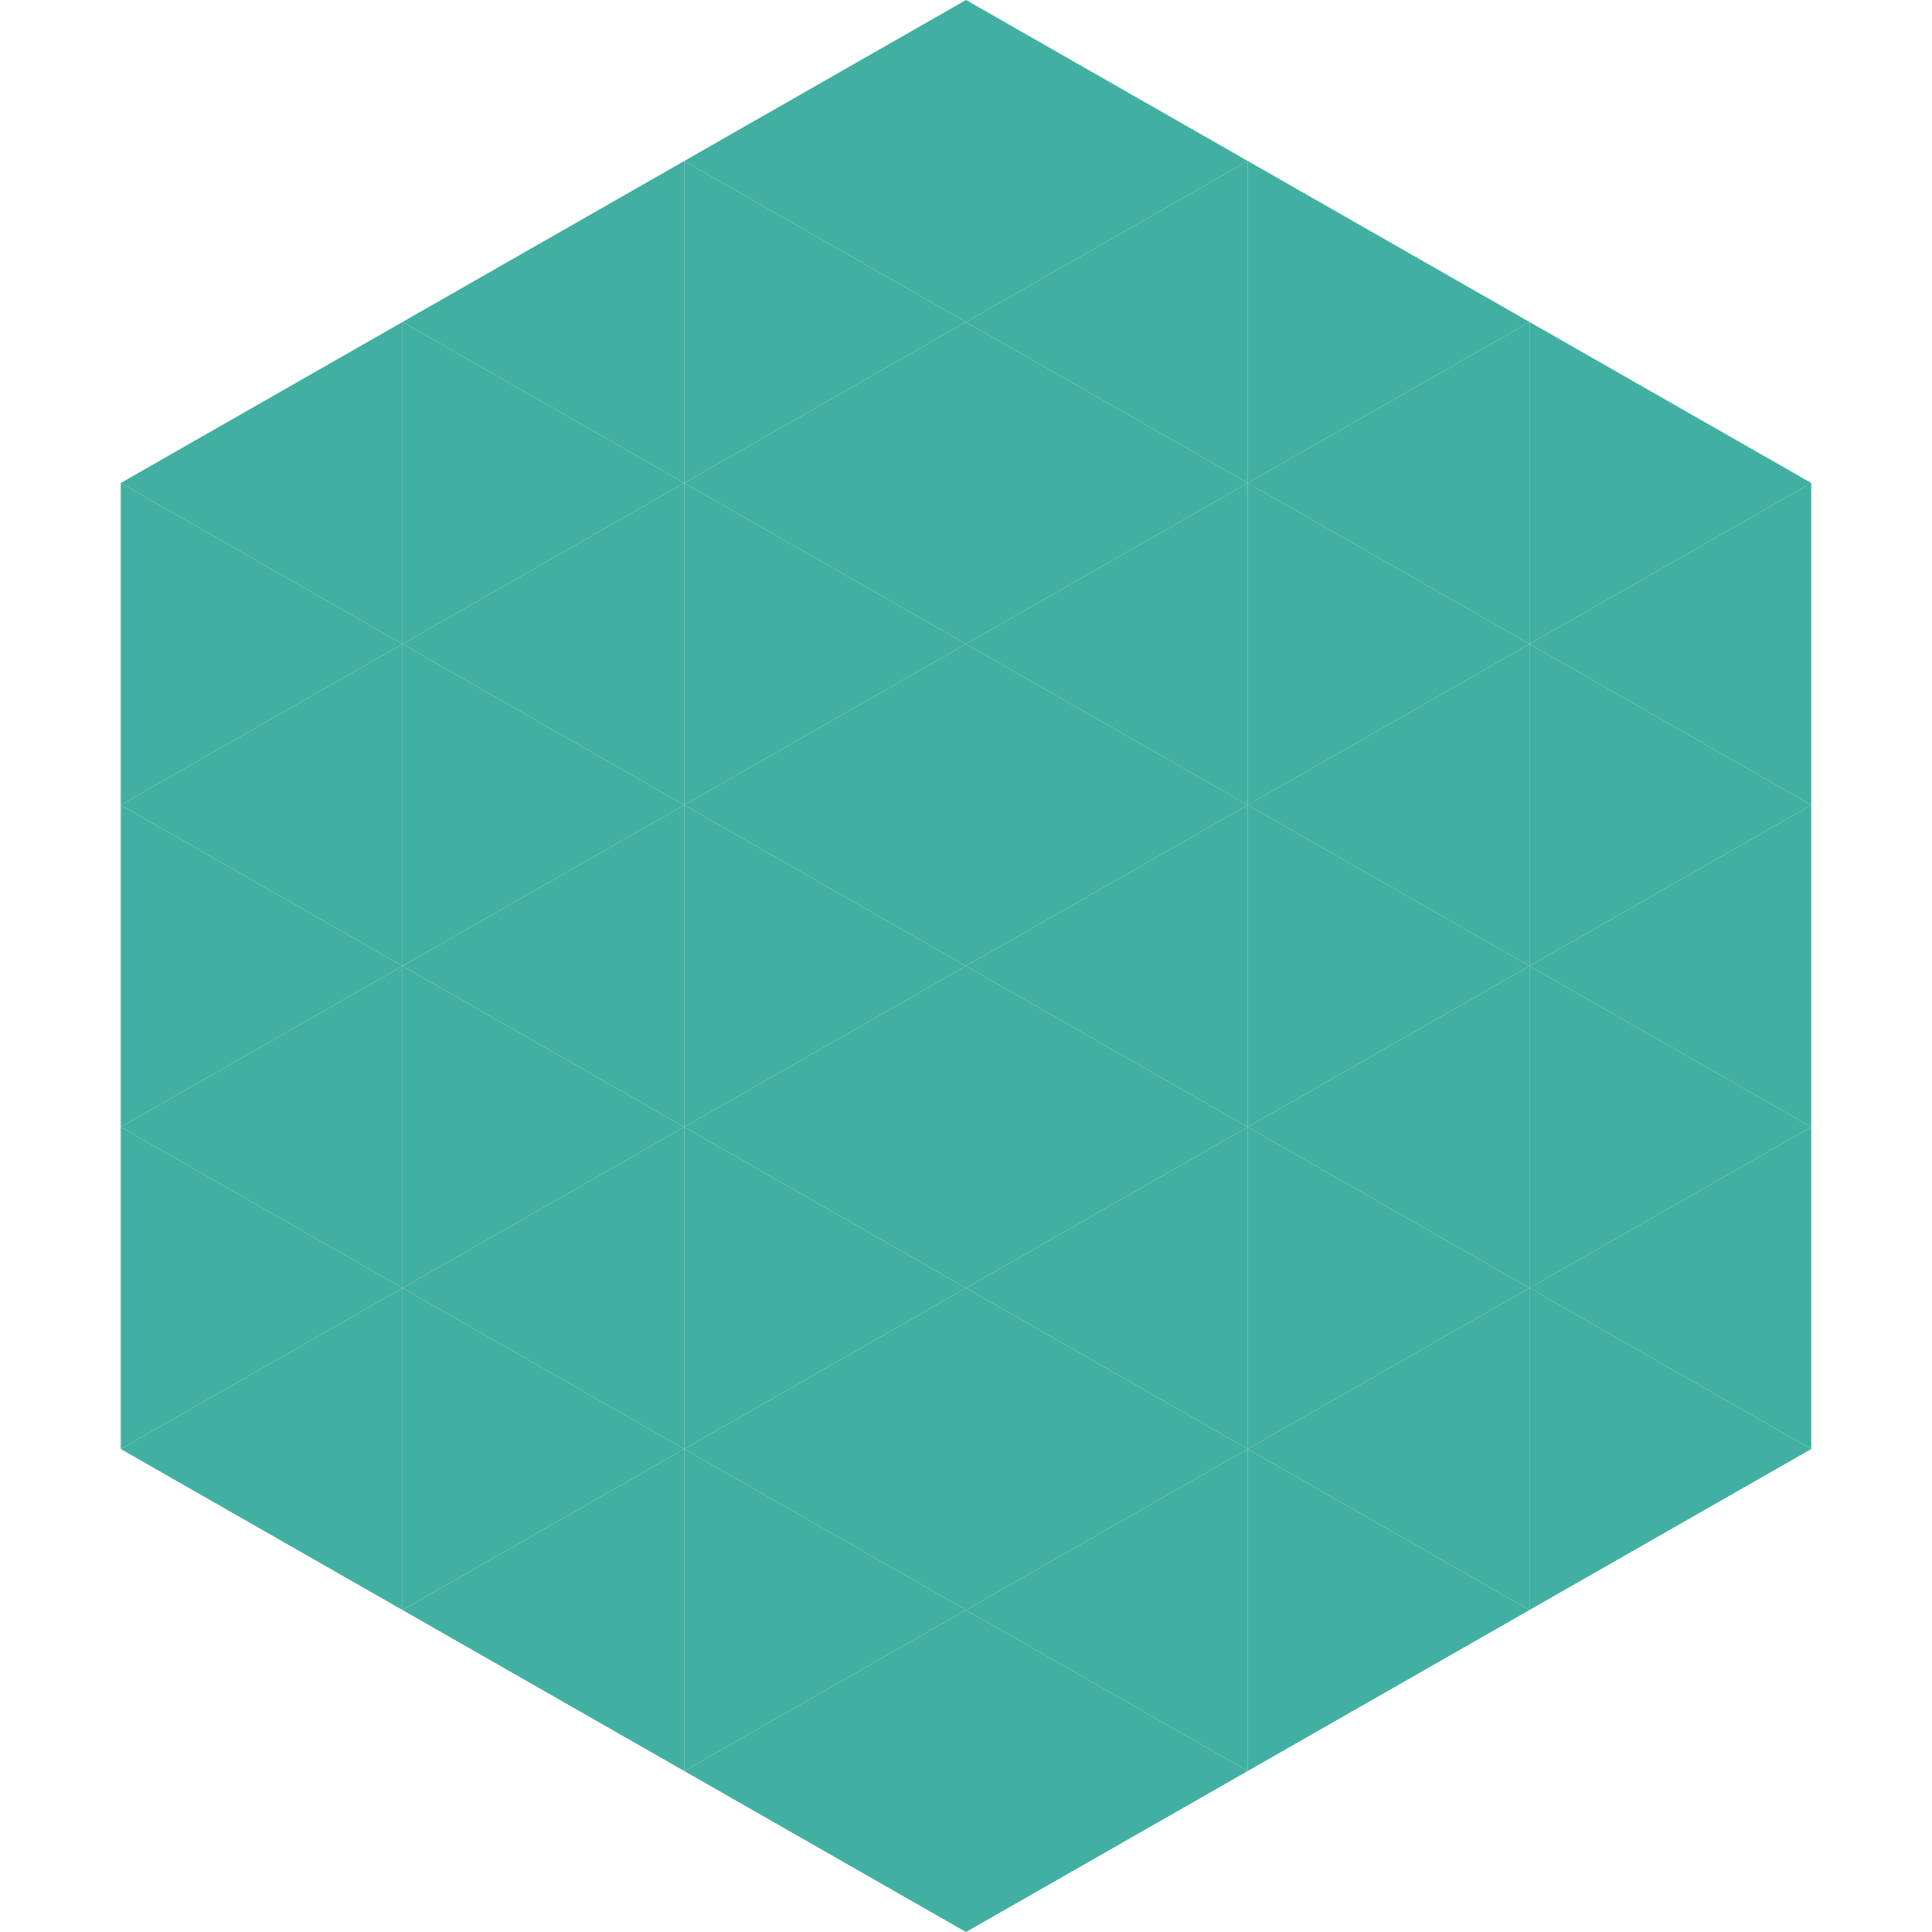
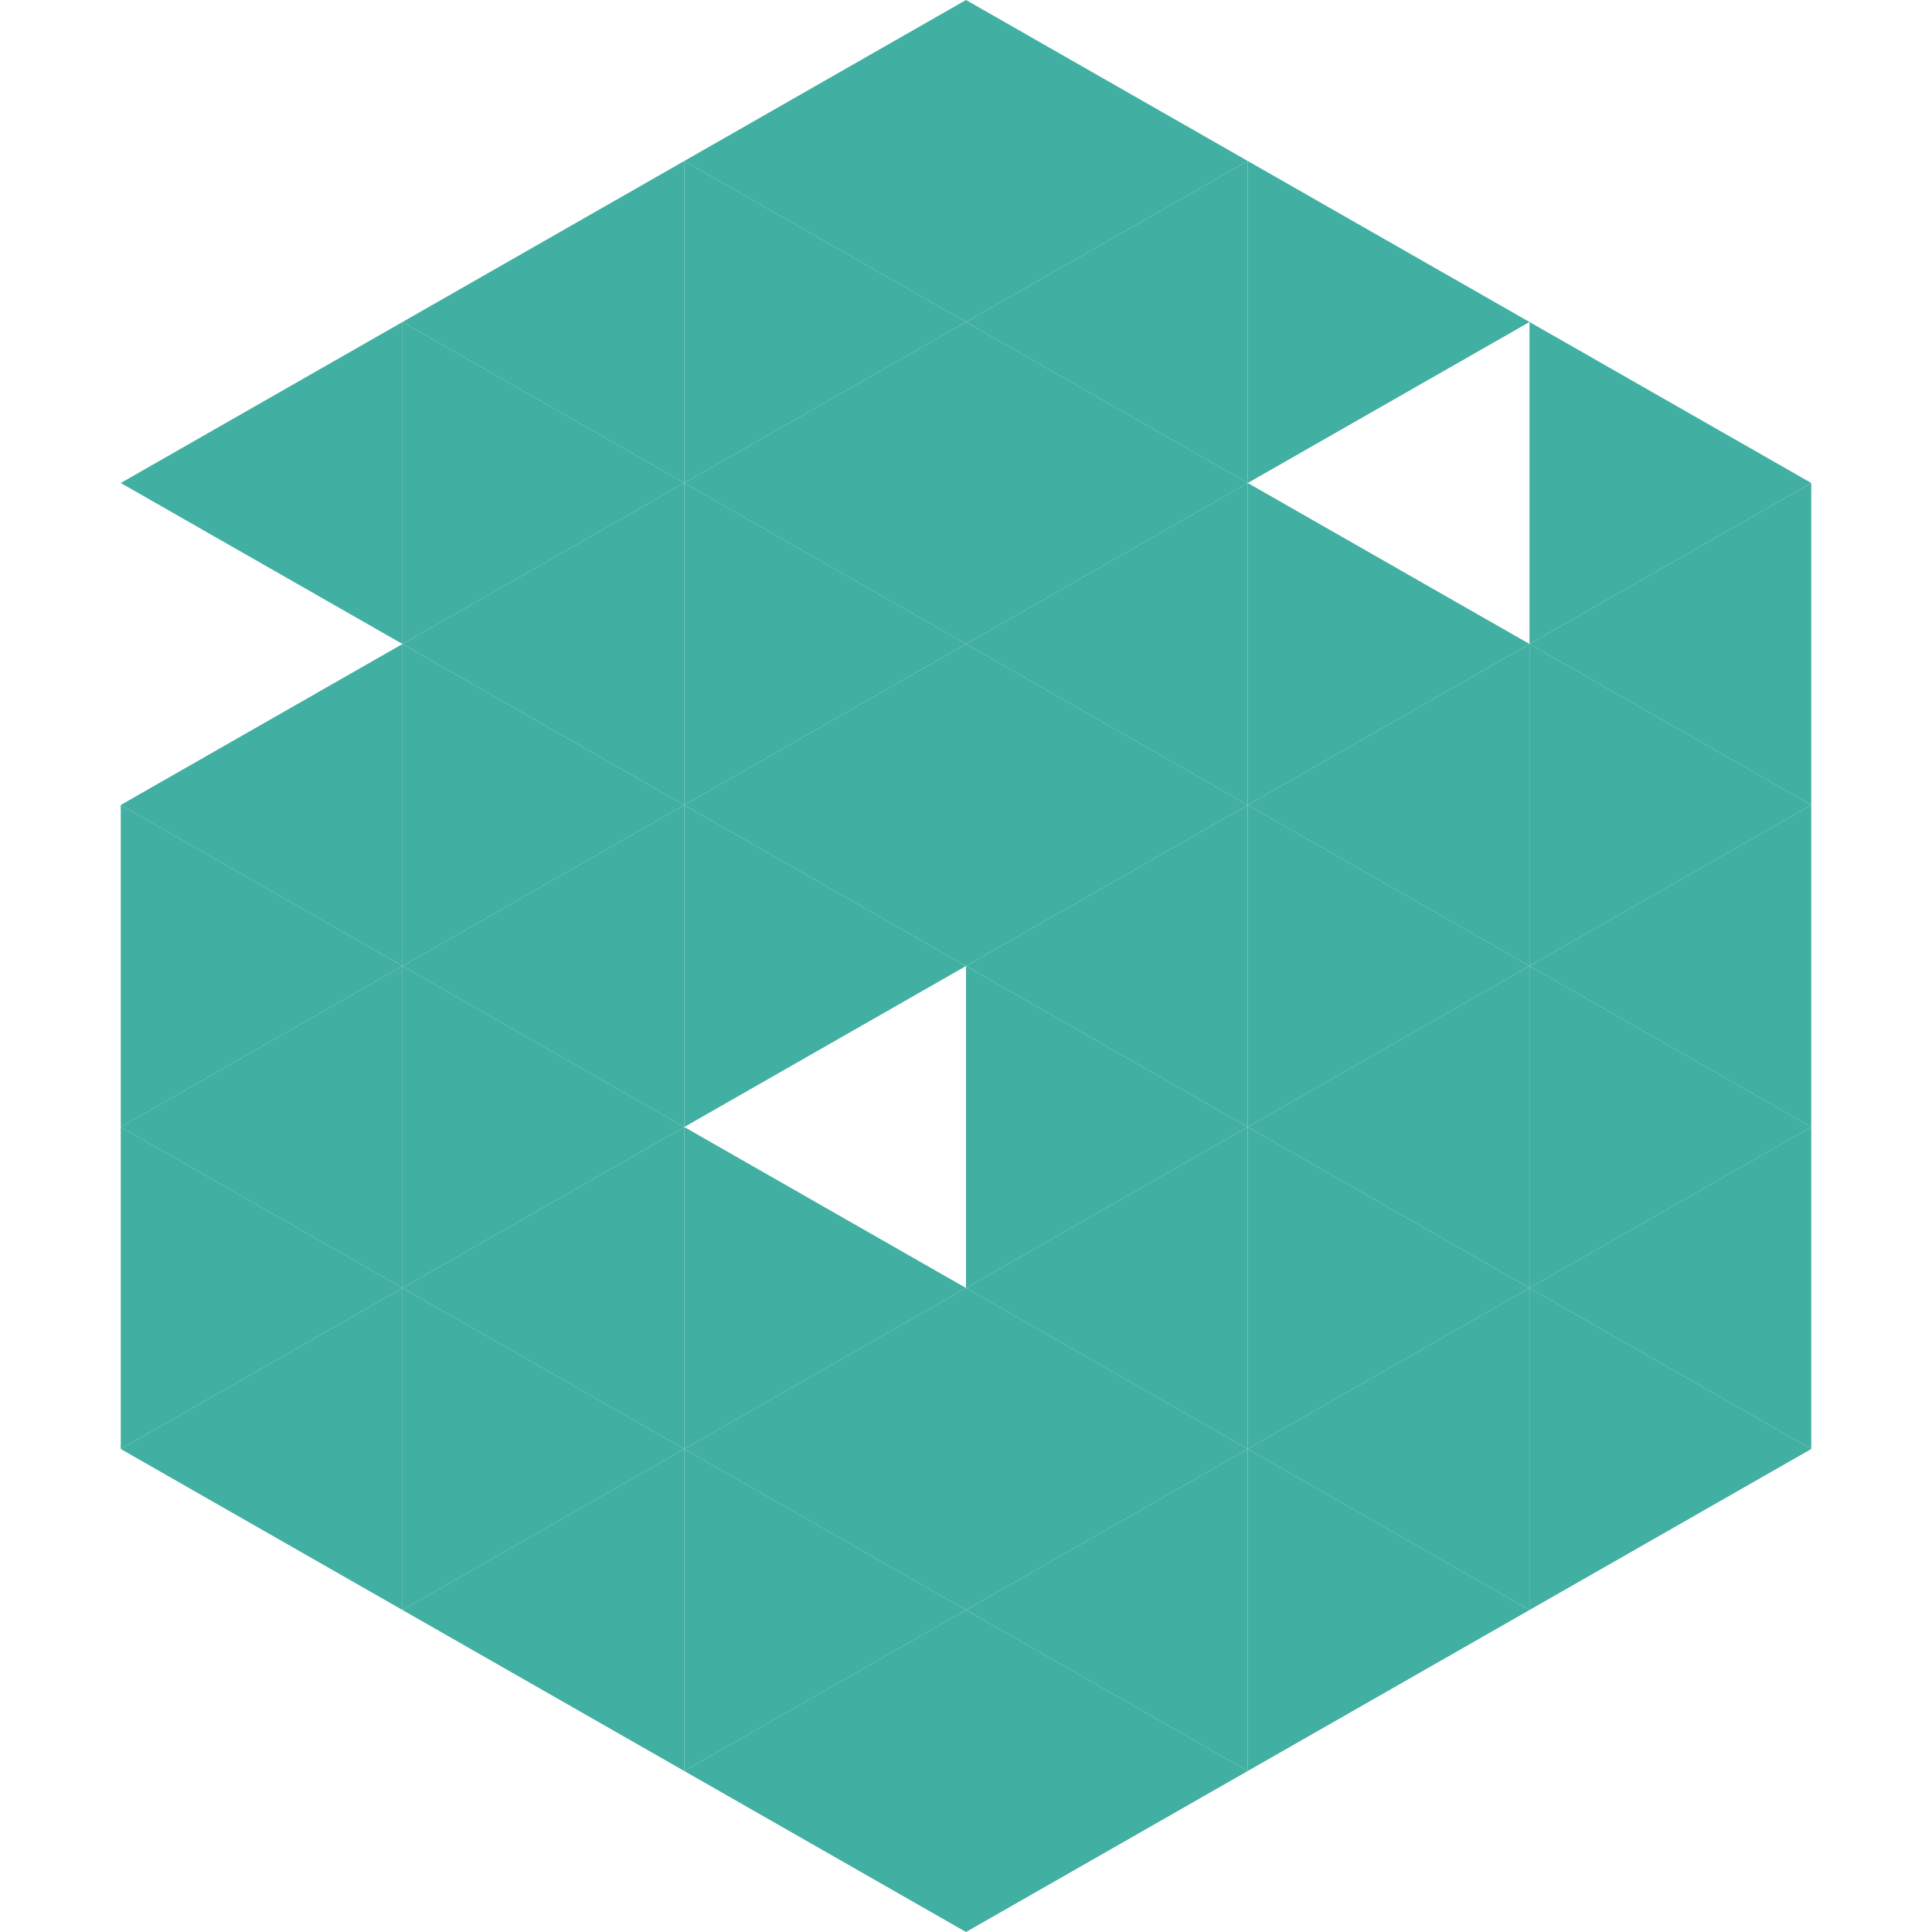
<svg xmlns="http://www.w3.org/2000/svg" width="240" height="240">
  <polygon points="50,40 15,60 50,80" style="fill:rgb(65,175,161)" />
  <polygon points="190,40 225,60 190,80" style="fill:rgb(65,175,161)" />
-   <polygon points="15,60 50,80 15,100" style="fill:rgb(65,175,161)" />
  <polygon points="225,60 190,80 225,100" style="fill:rgb(65,175,161)" />
  <polygon points="50,80 15,100 50,120" style="fill:rgb(65,175,161)" />
  <polygon points="190,80 225,100 190,120" style="fill:rgb(65,175,161)" />
  <polygon points="15,100 50,120 15,140" style="fill:rgb(65,175,161)" />
  <polygon points="225,100 190,120 225,140" style="fill:rgb(65,175,161)" />
  <polygon points="50,120 15,140 50,160" style="fill:rgb(65,175,161)" />
  <polygon points="190,120 225,140 190,160" style="fill:rgb(65,175,161)" />
  <polygon points="15,140 50,160 15,180" style="fill:rgb(65,175,161)" />
  <polygon points="225,140 190,160 225,180" style="fill:rgb(65,175,161)" />
  <polygon points="50,160 15,180 50,200" style="fill:rgb(65,175,161)" />
  <polygon points="190,160 225,180 190,200" style="fill:rgb(65,175,161)" />
  <polygon points="15,180 50,200 15,220" style="fill:rgb(255,255,255); fill-opacity:0" />
  <polygon points="225,180 190,200 225,220" style="fill:rgb(255,255,255); fill-opacity:0" />
  <polygon points="50,0 85,20 50,40" style="fill:rgb(255,255,255); fill-opacity:0" />
  <polygon points="190,0 155,20 190,40" style="fill:rgb(255,255,255); fill-opacity:0" />
  <polygon points="85,20 50,40 85,60" style="fill:rgb(65,175,161)" />
  <polygon points="155,20 190,40 155,60" style="fill:rgb(65,175,161)" />
  <polygon points="50,40 85,60 50,80" style="fill:rgb(65,175,161)" />
-   <polygon points="190,40 155,60 190,80" style="fill:rgb(65,175,161)" />
  <polygon points="85,60 50,80 85,100" style="fill:rgb(65,175,161)" />
  <polygon points="155,60 190,80 155,100" style="fill:rgb(65,175,161)" />
  <polygon points="50,80 85,100 50,120" style="fill:rgb(65,175,161)" />
  <polygon points="190,80 155,100 190,120" style="fill:rgb(65,175,161)" />
  <polygon points="85,100 50,120 85,140" style="fill:rgb(65,175,161)" />
  <polygon points="155,100 190,120 155,140" style="fill:rgb(65,175,161)" />
  <polygon points="50,120 85,140 50,160" style="fill:rgb(65,175,161)" />
  <polygon points="190,120 155,140 190,160" style="fill:rgb(65,175,161)" />
  <polygon points="85,140 50,160 85,180" style="fill:rgb(65,175,161)" />
  <polygon points="155,140 190,160 155,180" style="fill:rgb(65,175,161)" />
  <polygon points="50,160 85,180 50,200" style="fill:rgb(65,175,161)" />
  <polygon points="190,160 155,180 190,200" style="fill:rgb(65,175,161)" />
  <polygon points="85,180 50,200 85,220" style="fill:rgb(65,175,161)" />
  <polygon points="155,180 190,200 155,220" style="fill:rgb(65,175,161)" />
  <polygon points="120,0 85,20 120,40" style="fill:rgb(65,175,161)" />
  <polygon points="120,0 155,20 120,40" style="fill:rgb(65,175,161)" />
  <polygon points="85,20 120,40 85,60" style="fill:rgb(65,175,161)" />
  <polygon points="155,20 120,40 155,60" style="fill:rgb(65,175,161)" />
  <polygon points="120,40 85,60 120,80" style="fill:rgb(65,175,161)" />
  <polygon points="120,40 155,60 120,80" style="fill:rgb(65,175,161)" />
  <polygon points="85,60 120,80 85,100" style="fill:rgb(65,175,161)" />
  <polygon points="155,60 120,80 155,100" style="fill:rgb(65,175,161)" />
  <polygon points="120,80 85,100 120,120" style="fill:rgb(65,175,161)" />
  <polygon points="120,80 155,100 120,120" style="fill:rgb(65,175,161)" />
  <polygon points="85,100 120,120 85,140" style="fill:rgb(65,175,161)" />
  <polygon points="155,100 120,120 155,140" style="fill:rgb(65,175,161)" />
-   <polygon points="120,120 85,140 120,160" style="fill:rgb(65,175,161)" />
  <polygon points="120,120 155,140 120,160" style="fill:rgb(65,175,161)" />
  <polygon points="85,140 120,160 85,180" style="fill:rgb(65,175,161)" />
  <polygon points="155,140 120,160 155,180" style="fill:rgb(65,175,161)" />
  <polygon points="120,160 85,180 120,200" style="fill:rgb(65,175,161)" />
  <polygon points="120,160 155,180 120,200" style="fill:rgb(65,175,161)" />
  <polygon points="85,180 120,200 85,220" style="fill:rgb(65,175,161)" />
  <polygon points="155,180 120,200 155,220" style="fill:rgb(65,175,161)" />
  <polygon points="120,200 85,220 120,240" style="fill:rgb(65,175,161)" />
  <polygon points="120,200 155,220 120,240" style="fill:rgb(65,175,161)" />
  <polygon points="85,220 120,240 85,260" style="fill:rgb(255,255,255); fill-opacity:0" />
  <polygon points="155,220 120,240 155,260" style="fill:rgb(255,255,255); fill-opacity:0" />
</svg>